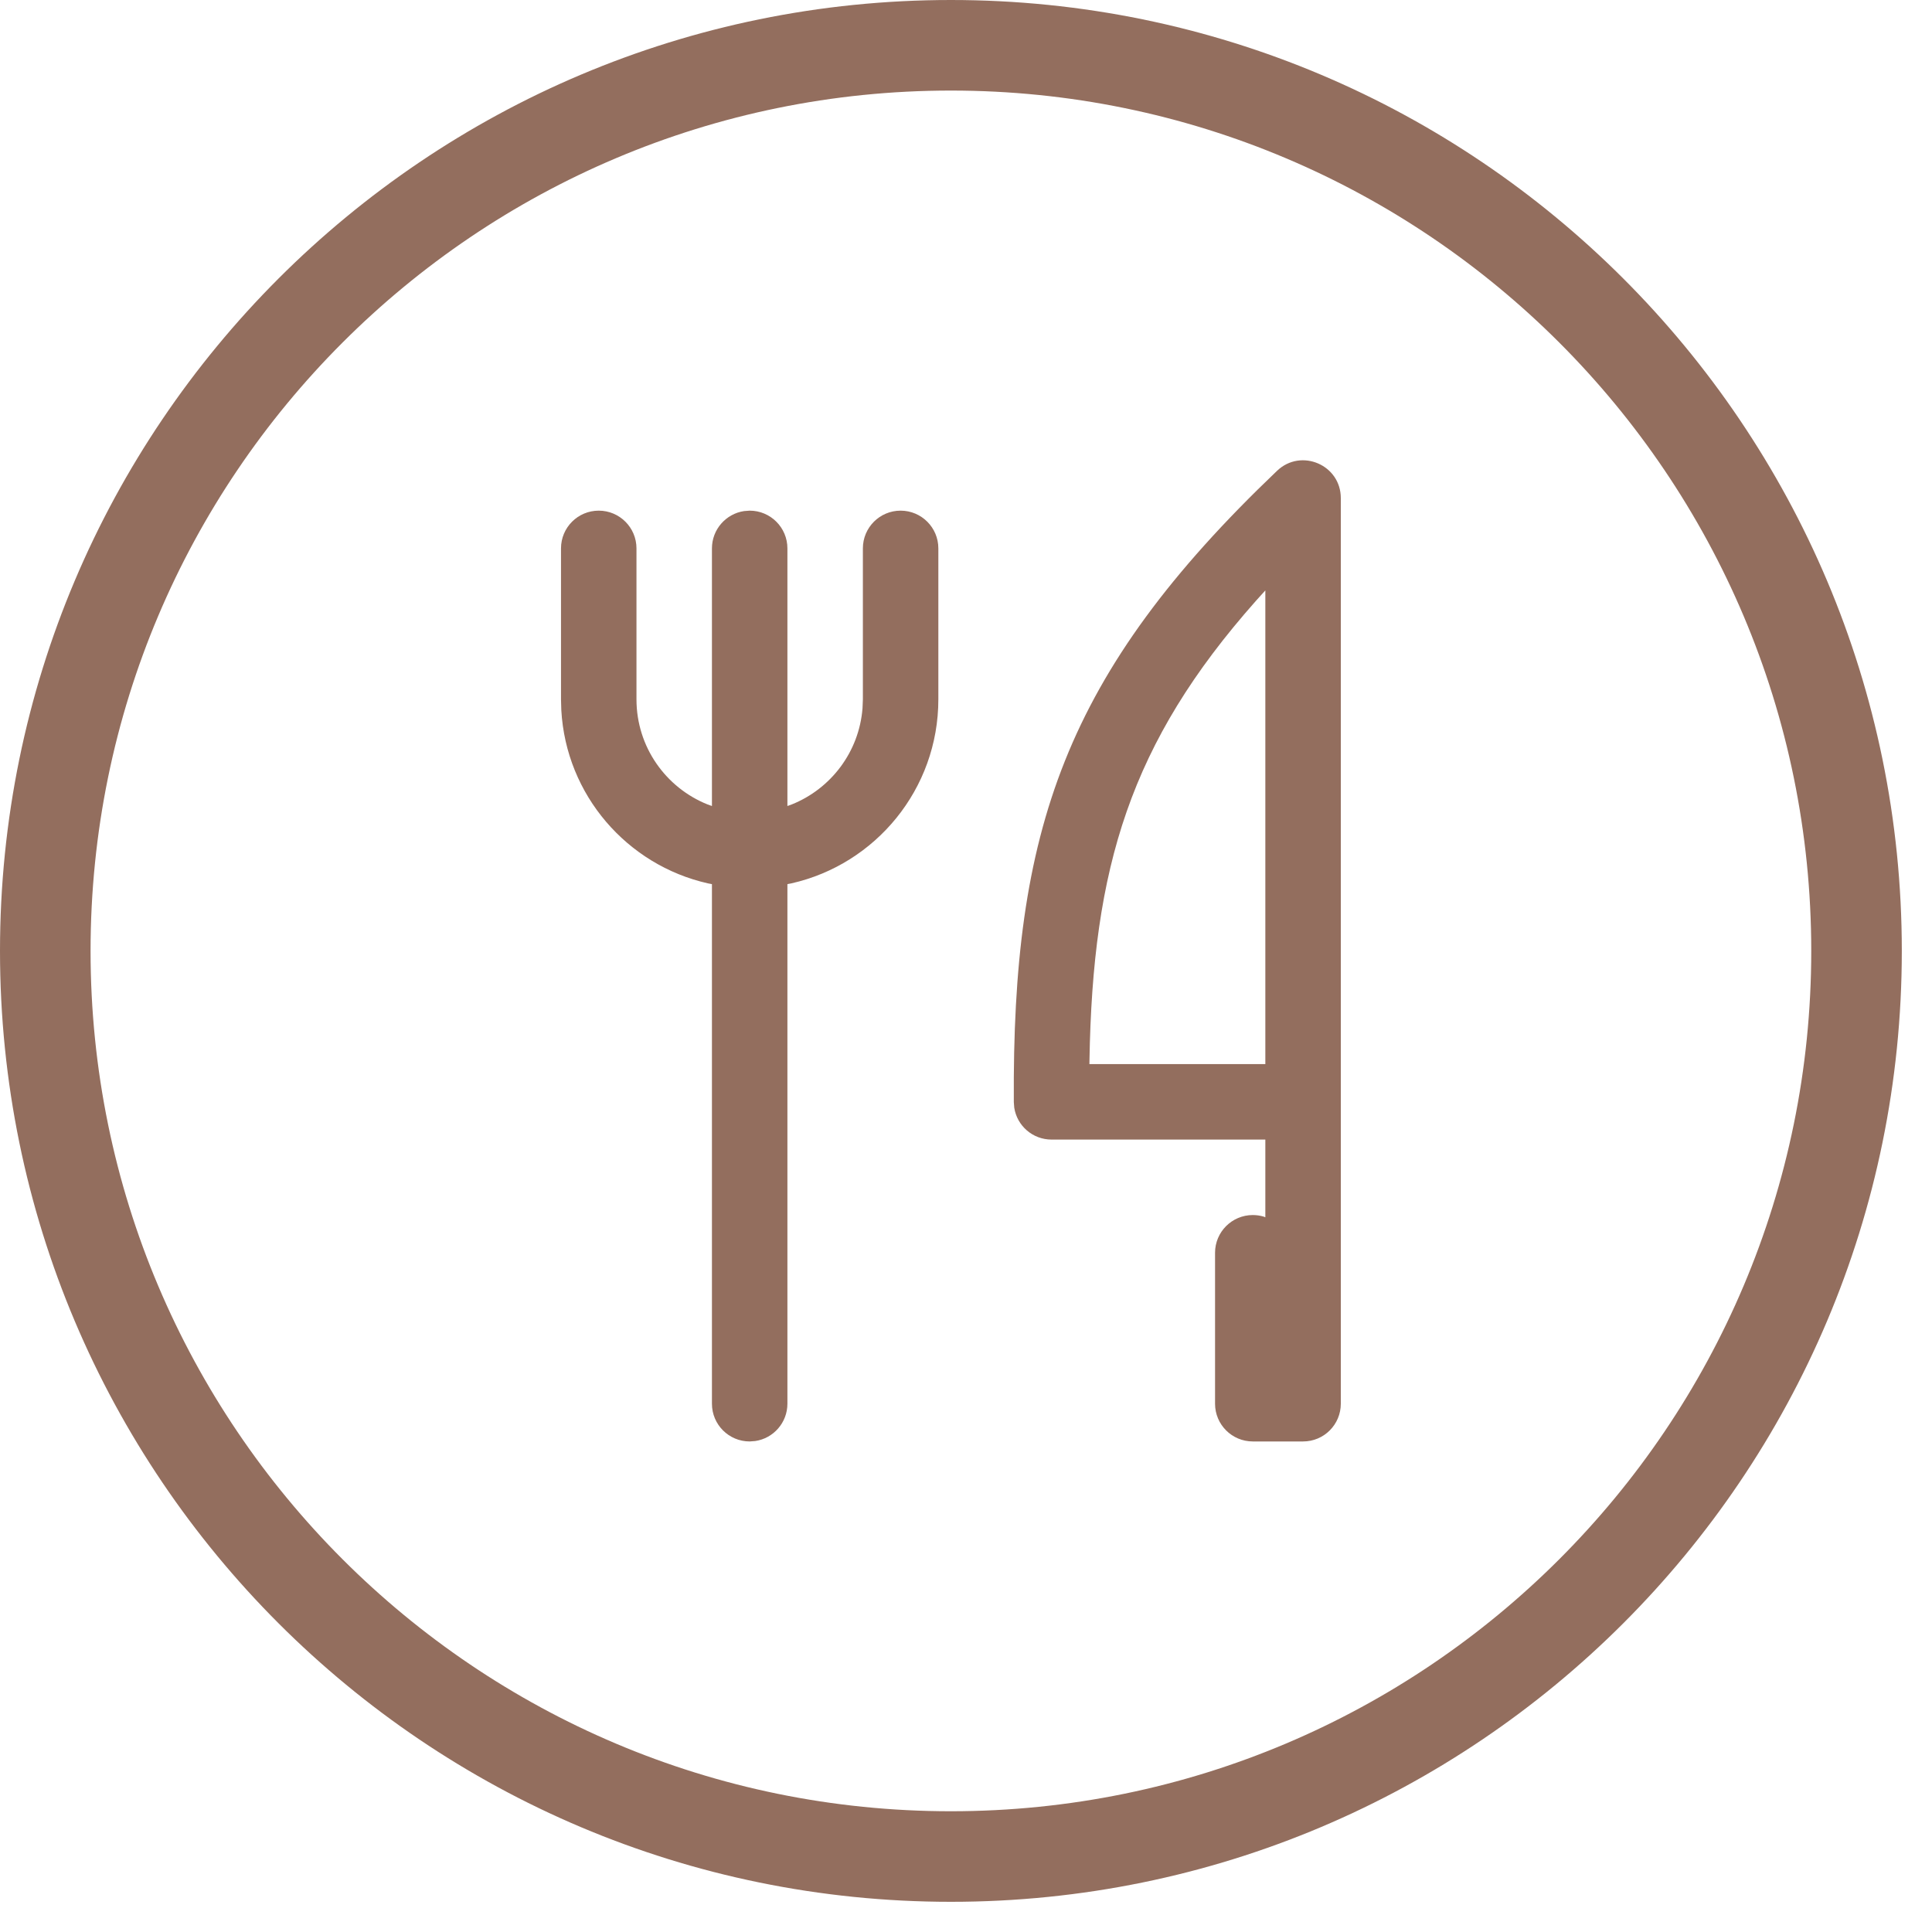
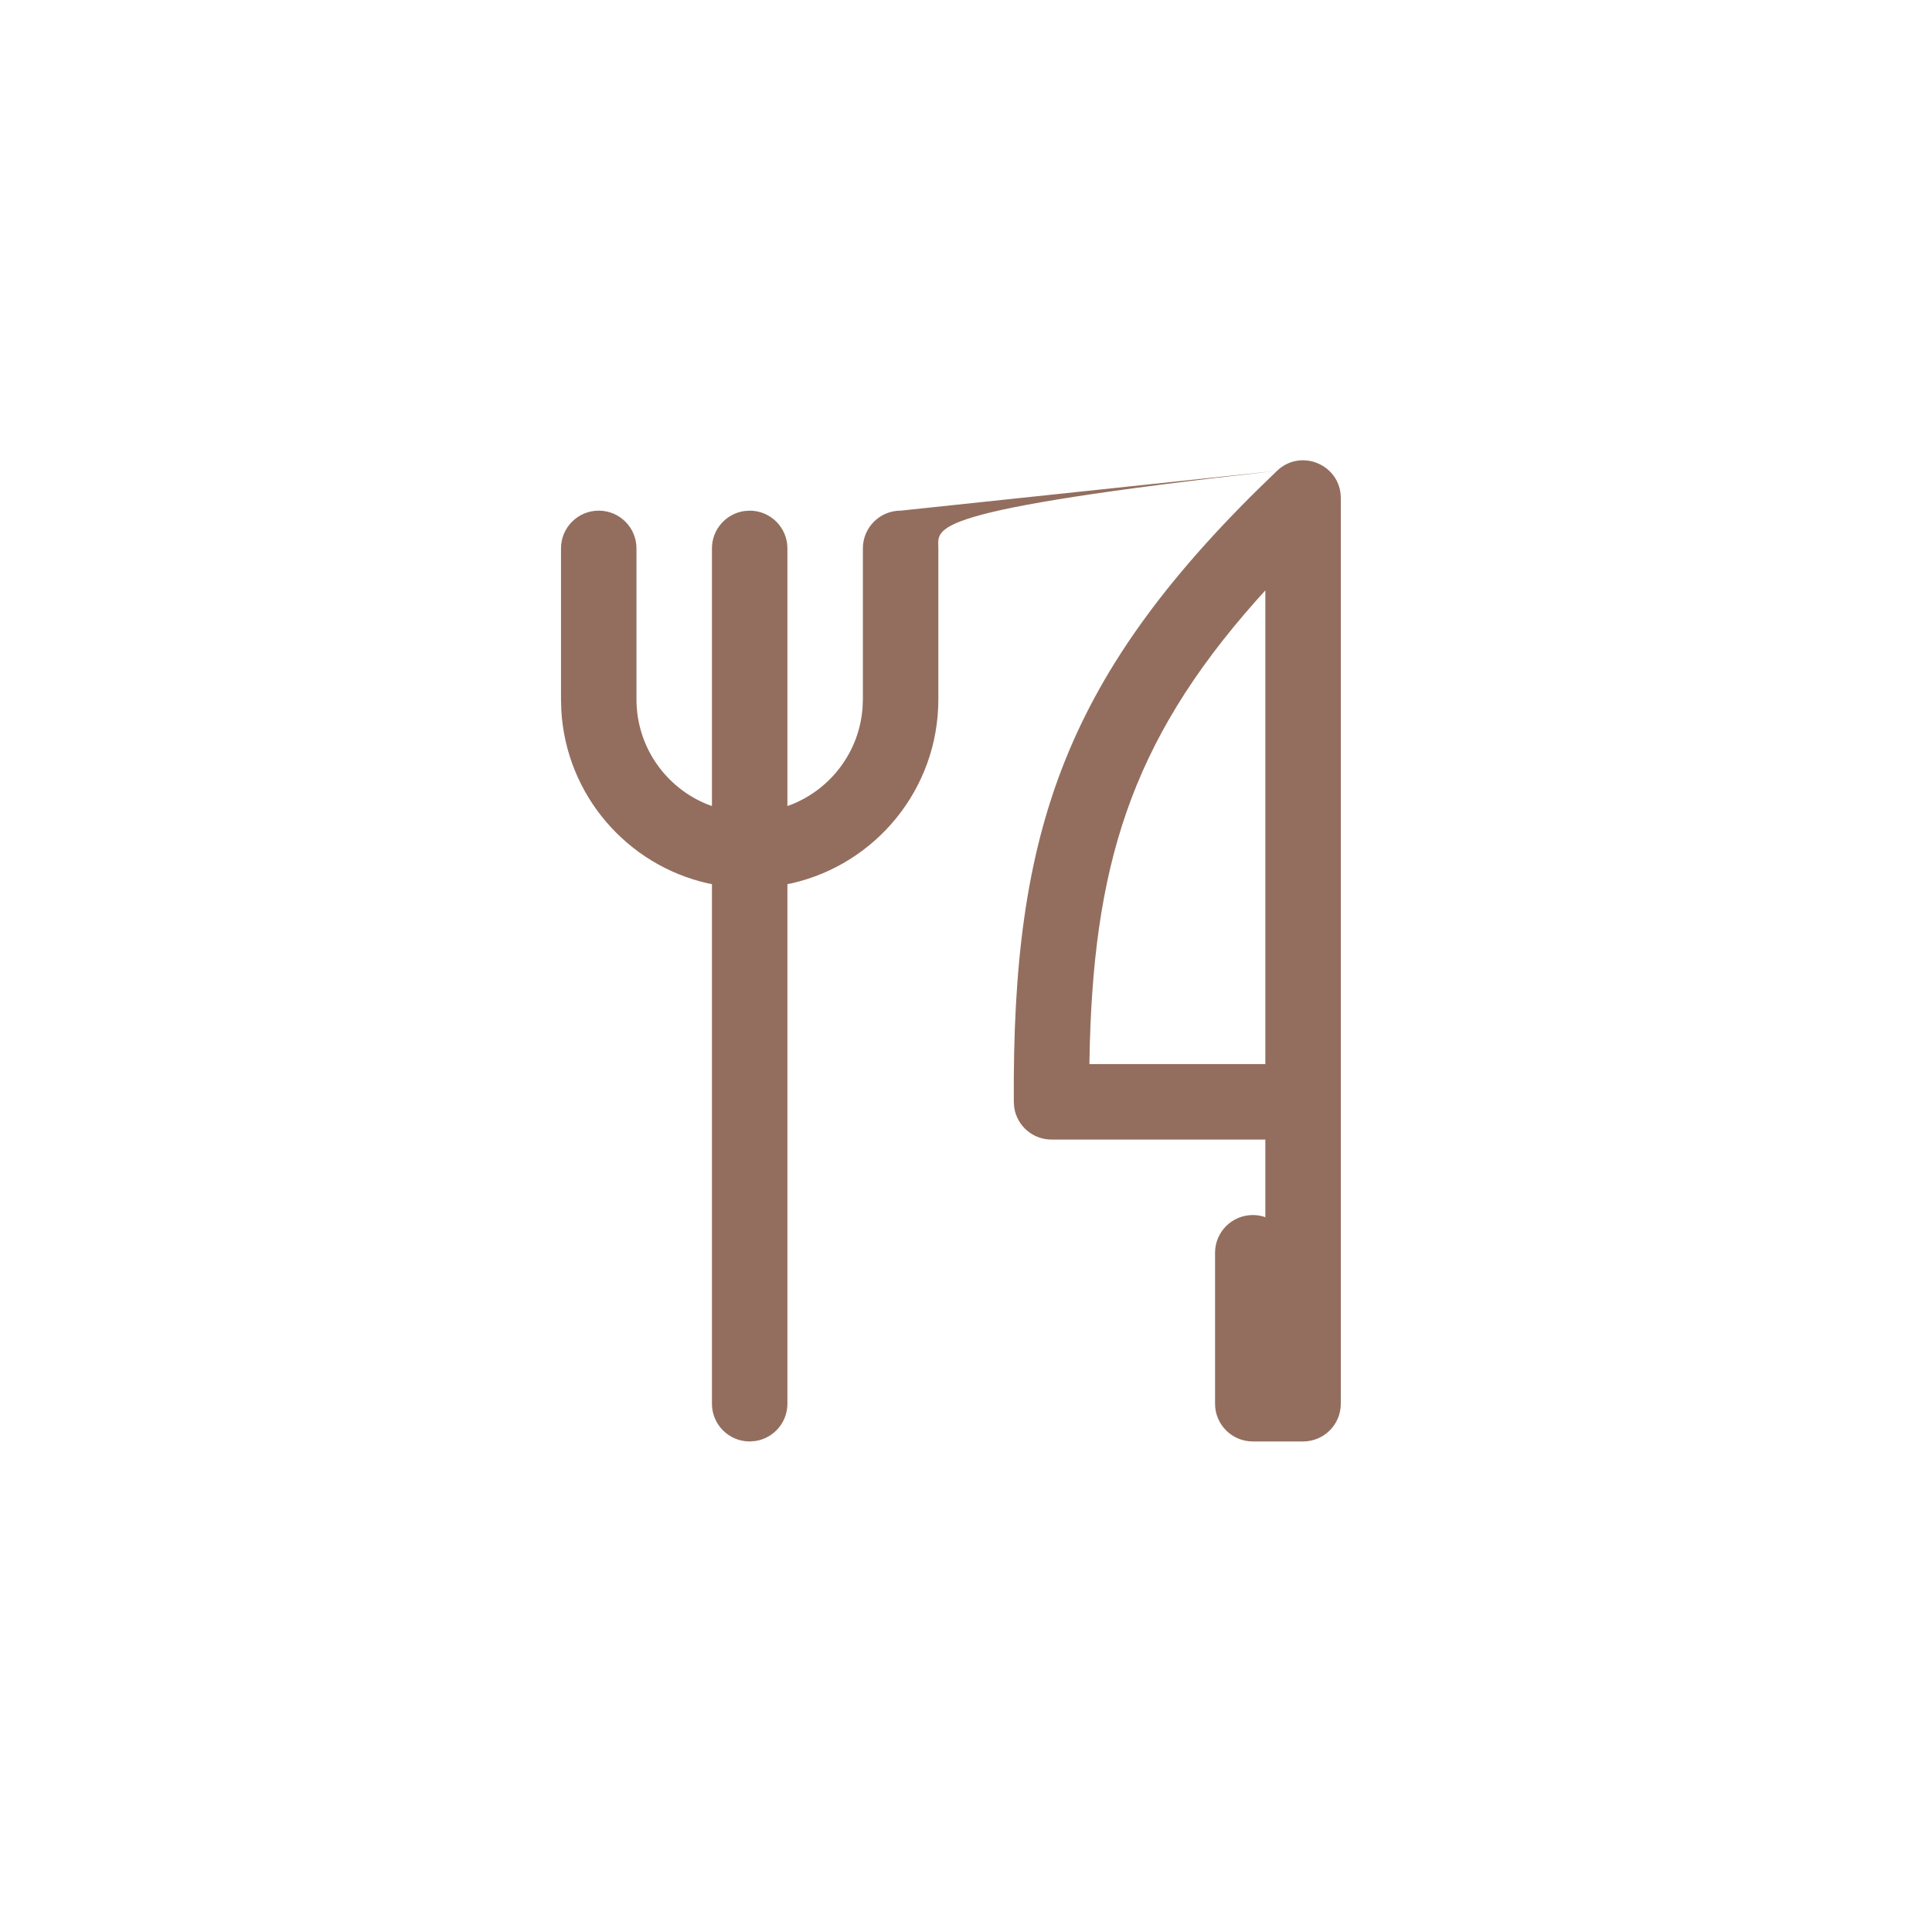
<svg xmlns="http://www.w3.org/2000/svg" width="32" height="32" viewBox="0 0 32 32">
  <g fill="#936E5E">
-     <path d="M15.75,0 C24.448,0 31.5,7.052 31.5,15.75 C31.5,24.448 24.448,31.5 15.75,31.5 C7.052,31.5 0,24.448 0,15.75 C0,7.052 7.052,0 15.75,0 Z M15.75,1.5 C7.88,1.5 1.5,7.88 1.5,15.75 C1.5,23.62 7.88,30 15.75,30 C23.62,30 30,23.62 30,15.75 C30,7.88 23.62,1.5 15.75,1.5 Z" />
-     <path d="M21.152,7.798 C21.55,7.418 22.208,7.7 22.208,8.25 L22.208,18.246 L22.208,23.25 C22.208,23.595 21.929,23.875 21.583,23.875 L20.75,23.875 C20.405,23.875 20.125,23.595 20.125,23.25 L20.125,20.75 C20.125,20.405 20.405,20.125 20.75,20.125 C20.813,20.125 20.873,20.134 20.931,20.151 L20.958,20.162 L20.958,18.875 L17.417,18.875 C17.104,18.875 16.845,18.646 16.799,18.346 L16.792,18.254 C16.764,13.761 17.624,11.163 21.152,7.798 Z M14.917,8.458 C15.262,8.458 15.542,8.738 15.542,9.083 L15.542,11.583 C15.542,13.071 14.502,14.316 13.109,14.631 L13.042,14.644 L13.042,23.25 C13.042,23.564 12.81,23.824 12.509,23.868 L12.417,23.875 C12.071,23.875 11.792,23.595 11.792,23.25 L11.792,14.644 L11.724,14.631 C10.387,14.329 9.375,13.169 9.297,11.761 L9.292,11.583 L9.292,9.083 C9.292,8.738 9.571,8.458 9.917,8.458 C10.262,8.458 10.542,8.738 10.542,9.083 L10.542,11.583 C10.542,12.372 11.029,13.047 11.719,13.324 L11.792,13.35 L11.792,9.083 C11.792,8.77 12.023,8.51 12.324,8.465 L12.417,8.458 C12.762,8.458 13.042,8.738 13.042,9.083 L13.042,13.35 L13.114,13.324 C13.761,13.065 14.23,12.455 14.286,11.73 L14.292,11.583 L14.292,9.083 C14.292,8.738 14.571,8.458 14.917,8.458 Z M20.958,9.779 L20.801,9.953 C18.717,12.305 18.098,14.366 18.045,17.567 L18.044,17.625 L20.958,17.625 L20.958,9.779 Z" />
+     <path d="M21.152,7.798 C21.55,7.418 22.208,7.7 22.208,8.25 L22.208,18.246 L22.208,23.25 C22.208,23.595 21.929,23.875 21.583,23.875 L20.75,23.875 C20.405,23.875 20.125,23.595 20.125,23.25 L20.125,20.75 C20.125,20.405 20.405,20.125 20.75,20.125 C20.813,20.125 20.873,20.134 20.931,20.151 L20.958,20.162 L20.958,18.875 L17.417,18.875 C17.104,18.875 16.845,18.646 16.799,18.346 L16.792,18.254 C16.764,13.761 17.624,11.163 21.152,7.798 Z C15.262,8.458 15.542,8.738 15.542,9.083 L15.542,11.583 C15.542,13.071 14.502,14.316 13.109,14.631 L13.042,14.644 L13.042,23.25 C13.042,23.564 12.81,23.824 12.509,23.868 L12.417,23.875 C12.071,23.875 11.792,23.595 11.792,23.25 L11.792,14.644 L11.724,14.631 C10.387,14.329 9.375,13.169 9.297,11.761 L9.292,11.583 L9.292,9.083 C9.292,8.738 9.571,8.458 9.917,8.458 C10.262,8.458 10.542,8.738 10.542,9.083 L10.542,11.583 C10.542,12.372 11.029,13.047 11.719,13.324 L11.792,13.35 L11.792,9.083 C11.792,8.77 12.023,8.51 12.324,8.465 L12.417,8.458 C12.762,8.458 13.042,8.738 13.042,9.083 L13.042,13.35 L13.114,13.324 C13.761,13.065 14.23,12.455 14.286,11.73 L14.292,11.583 L14.292,9.083 C14.292,8.738 14.571,8.458 14.917,8.458 Z M20.958,9.779 L20.801,9.953 C18.717,12.305 18.098,14.366 18.045,17.567 L18.044,17.625 L20.958,17.625 L20.958,9.779 Z" />
  </g>
</svg>